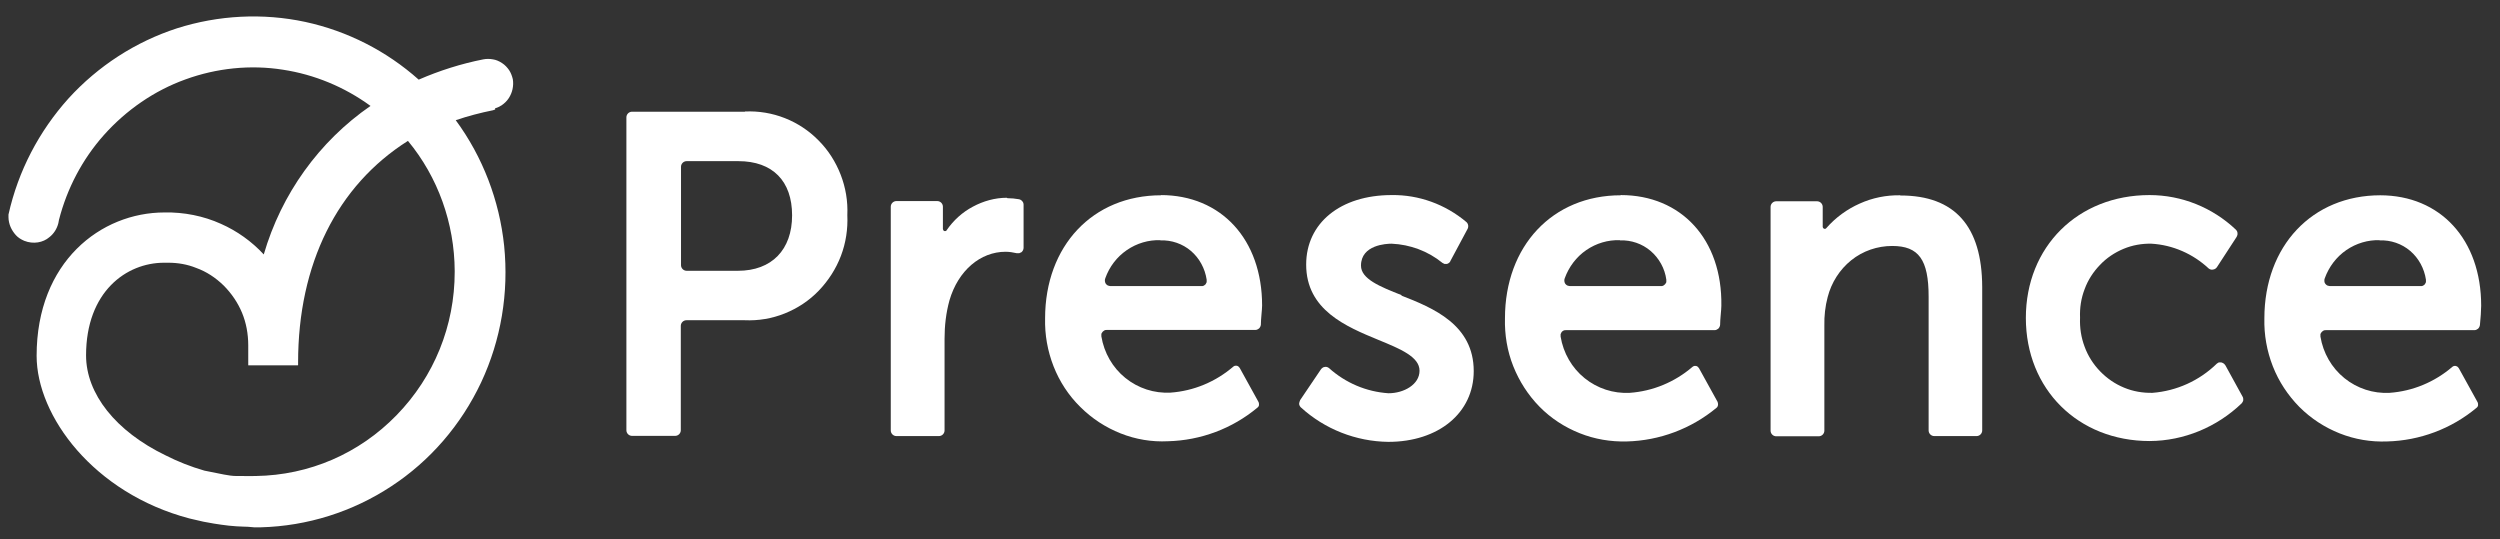
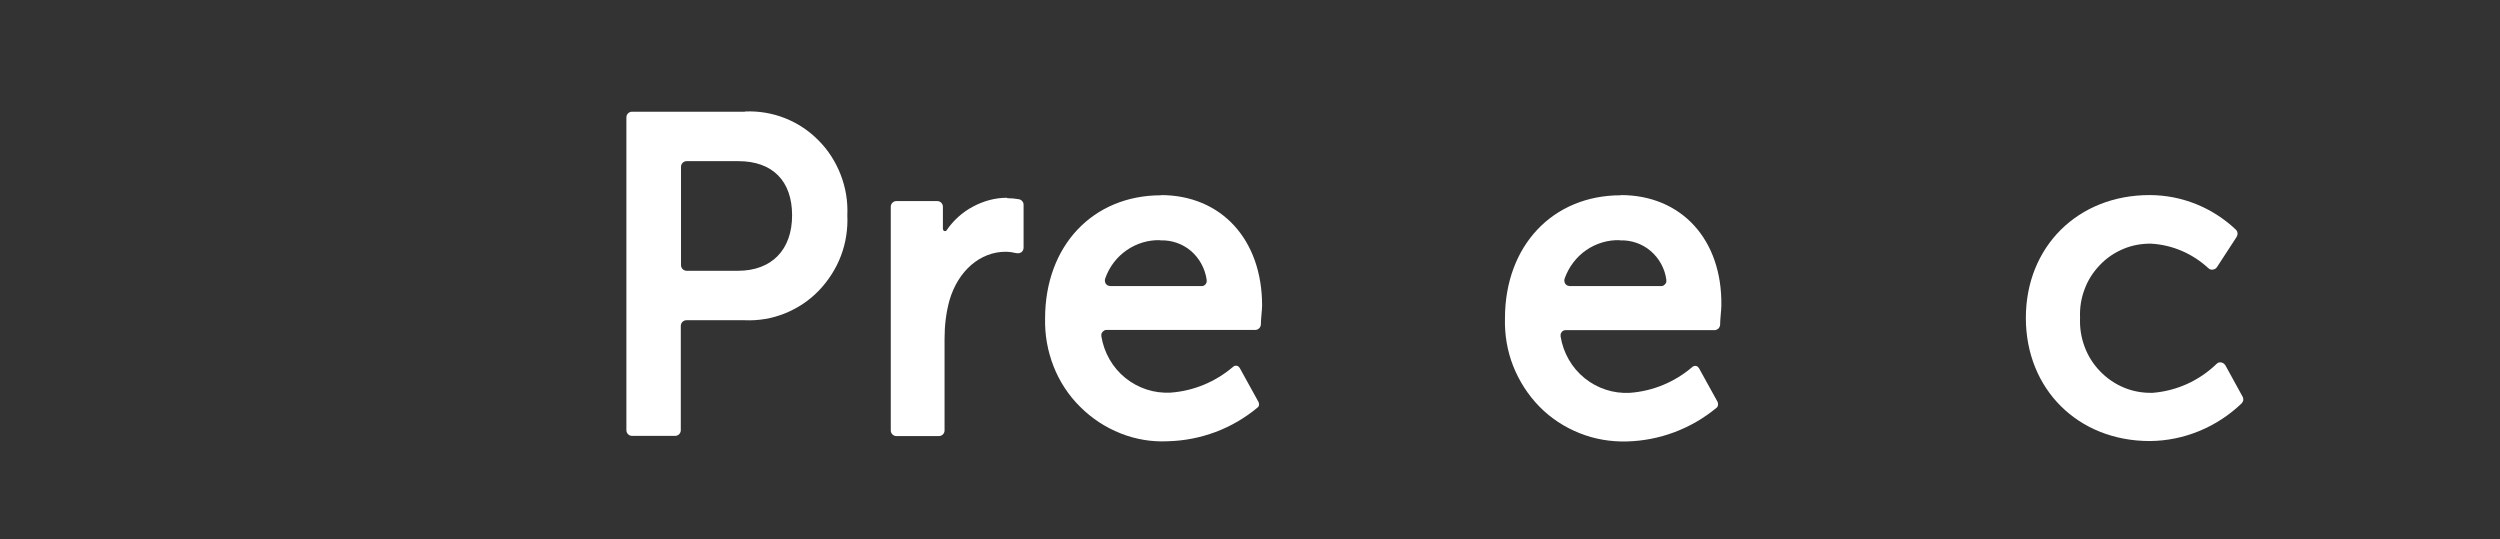
<svg xmlns="http://www.w3.org/2000/svg" id="Layer_1" viewBox="0 0 120.85 26.07">
  <rect x="0" y="0" width="120.85" height="26.07" fill="#333333" stroke="none" />
  <defs>
    <style>.cls-1{fill:#fff;}</style>
  </defs>
-   <path class="cls-1" d="m115.03,11.62c.54-.02,1.07.16,1.48.51s.68.85.76,1.39v.12s-.03.07-.05.1c-.03.03-.06.05-.09.07-.04.02-.07.02-.11.02h-4.39s-.09-.01-.13-.03-.07-.05-.1-.09-.04-.08-.04-.13,0-.09.02-.13c.2-.55.56-1.03,1.04-1.36s1.05-.5,1.63-.48h-.02Zm.04-2.18c-3.3,0-5.61,2.45-5.61,5.95-.02.79.12,1.58.41,2.32s.73,1.4,1.28,1.96c.56.56,1.22.99,1.95,1.28.73.29,1.51.42,2.29.39,1.58-.04,3.11-.61,4.33-1.63.04-.03.07-.08.07-.13s0-.1-.03-.15l-.9-1.63s-.04-.05-.06-.07c-.03-.02-.05-.03-.08-.04h-.09s-.06.02-.08.04c-.86.74-1.92,1.18-3.04,1.26-.79.04-1.56-.21-2.18-.71s-1.03-1.22-1.16-2.01v-.12s.03-.07.06-.1.06-.05.09-.07c.04-.02.07-.02.11-.02h7.18c.07,0,.13-.03.18-.07.05-.05.08-.11.09-.18.03-.28.06-.73.06-.93,0-3.2-1.97-5.34-4.89-5.34h.02Z" />
  <path class="cls-1" d="m78.31,11.62c.54-.02,1.07.16,1.48.51s.69.85.76,1.39v.12s-.03.07-.06.1c-.03.03-.06.05-.09.07-.04.02-.07.02-.11.02h-4.4s-.09-.01-.13-.03c-.04-.02-.07-.05-.1-.09-.02-.04-.04-.08-.04-.13,0-.04,0-.09.02-.13.2-.55.56-1.03,1.04-1.36s1.05-.5,1.63-.48h0Zm.04-2.18c-3.3,0-5.6,2.45-5.6,5.95-.02.79.11,1.58.4,2.31s.72,1.4,1.27,1.96c.55.56,1.21.99,1.94,1.28.72.29,1.5.42,2.28.4,1.58-.04,3.11-.61,4.34-1.63.04-.03.06-.08.07-.13,0-.05,0-.1-.02-.15l-.9-1.63s-.04-.05-.06-.07-.05-.03-.08-.04h-.09s-.06.02-.08.04c-.86.74-1.92,1.18-3.04,1.26-.79.04-1.56-.21-2.18-.71s-1.03-1.22-1.16-2.01v-.12s.03-.07.05-.1.06-.05.09-.07c.04-.02.07-.02.11-.02h7.19c.07,0,.13-.03.18-.07.05-.05.08-.11.09-.18,0-.28.06-.73.06-.93.05-3.21-1.94-5.35-4.86-5.35h0Z" />
  <path class="cls-1" d="m32.92,8.06c0-.07.03-.14.08-.19.05-.05.12-.08.19-.08h2.5c1.66,0,2.6.96,2.6,2.62s-.98,2.68-2.62,2.68h-2.48c-.07,0-.14-.03-.19-.08s-.08-.12-.08-.19v-4.76Zm3.09-2.66h-5.46c-.07,0-.14.03-.19.08-.05.05-.08.12-.08.19v15.13c0,.07.03.14.08.19.05.05.12.08.19.08h2.09c.07,0,.14-.03.19-.08s.08-.12.08-.19v-5.05c0-.07.03-.14.08-.19.05-.05.12-.08.19-.08h2.82c.66.03,1.32-.08,1.94-.33s1.18-.62,1.64-1.1.83-1.05,1.07-1.68c.24-.63.34-1.3.31-1.97.03-.67-.08-1.33-.32-1.95-.24-.62-.6-1.19-1.07-1.66-.46-.47-1.02-.84-1.63-1.08s-1.27-.35-1.92-.32h-.01Z" />
  <path class="cls-1" d="m48.67,9.56c-.57,0-1.14.16-1.64.43-.51.27-.94.66-1.27,1.14,0,.02-.03.03-.05.04h-.06s-.04-.02-.05-.04c0-.02-.02-.04-.02-.06v-1.08c0-.07-.03-.14-.08-.19-.05-.05-.12-.08-.19-.08h-1.98c-.07,0-.14.03-.19.08s-.08.12-.08.19v10.82c0,.07.03.14.08.19.05.05.12.08.19.08h2.06c.07,0,.14-.03.19-.08s.08-.12.08-.19v-4.43c0-.63.07-1.26.24-1.87.42-1.43,1.49-2.34,2.71-2.34.18,0,.36.03.54.07h.12s.07-.03.11-.05c.03-.03.06-.06.07-.09.02-.04.03-.08.03-.12v-2.08c0-.07-.02-.13-.07-.18-.04-.05-.1-.08-.16-.09-.18-.03-.36-.05-.55-.05l-.03-.02Z" />
  <path class="cls-1" d="m56.09,11.62c.54-.02,1.07.16,1.48.51s.68.85.76,1.39v.12s-.03.07-.05.1c-.03.03-.06.05-.09.07-.04.02-.07.02-.11.02h-4.4s-.09-.01-.13-.03c-.04-.02-.07-.05-.1-.09-.02-.04-.04-.08-.04-.13,0-.04,0-.09.02-.13.2-.56.56-1.03,1.04-1.36s1.05-.5,1.63-.48h0Zm.04-2.18c-3.31,0-5.61,2.45-5.61,5.95-.02.79.12,1.58.41,2.32s.73,1.41,1.29,1.96c.56.56,1.22.99,1.95,1.28s1.51.42,2.29.38c1.58-.04,3.11-.61,4.33-1.63.04-.03.07-.08.07-.13s0-.1-.03-.15l-.9-1.63s-.04-.05-.06-.07-.05-.03-.08-.04h-.09s-.06.02-.08.04c-.86.74-1.92,1.18-3.04,1.26-.79.04-1.56-.21-2.18-.71s-1.03-1.22-1.16-2.01v-.12s.03-.07.06-.1c.03-.03.06-.05.09-.07.03-.02.07-.02.11-.02h7.18c.07,0,.13-.03.18-.07.05-.05.08-.11.09-.18,0-.28.06-.73.06-.93,0-3.2-1.98-5.34-4.9-5.34h.02Z" />
-   <path class="cls-1" d="m67.76,14.27c-1.07-.42-1.97-.79-1.97-1.43,0-1.01,1.24-1.06,1.48-1.06.9.04,1.76.36,2.46.93.03.02.07.04.1.05h.11s.07-.02.1-.05c.03-.02.06-.05.07-.09l.83-1.55c.03-.05.04-.12.03-.18s-.04-.12-.09-.16c-1.01-.85-2.29-1.32-3.61-1.3-2.47,0-4.13,1.35-4.13,3.36,0,2.2,1.94,3,3.49,3.64,1.07.44,1.99.82,1.99,1.49s-.76,1.09-1.5,1.09c-1.07-.07-2.08-.5-2.88-1.22-.03-.02-.06-.04-.1-.05-.04-.01-.07-.01-.11,0-.04,0-.07.02-.1.04s-.06.05-.08.08l-1,1.48s-.05.12-.05.18.04.13.08.17c1.16,1.06,2.67,1.65,4.23,1.67,2.43,0,4.13-1.4,4.13-3.42,0-2.24-1.95-3.05-3.52-3.66h.04Z" />
-   <path class="cls-1" d="m91.85,9.44c-.67-.01-1.33.12-1.95.4-.61.27-1.16.67-1.61,1.18-.01.02-.03.03-.05.04h-.06s-.04-.02-.05-.04c-.01-.02-.02-.04-.02-.06v-.96c0-.07-.03-.14-.08-.19-.05-.05-.12-.08-.19-.08h-1.98c-.07,0-.14.03-.19.08s-.08.12-.08.19v10.82c0,.07.03.14.08.19.05.05.12.08.19.08h2.06c.07,0,.14-.03.19-.08s.08-.12.08-.19v-5.08c-.01-.46.04-.93.16-1.38.18-.7.58-1.33,1.14-1.78s1.26-.69,1.98-.69c1.28,0,1.76.66,1.76,2.45v6.47c0,.07.03.14.08.19s.12.08.19.08h2.05c.07,0,.14-.03.19-.08s.08-.12.08-.19v-6.94c-.01-2.94-1.33-4.42-3.95-4.42h-.02Z" />
  <path class="cls-1" d="m107.57,17.66s-.04-.07-.08-.09c-.03-.02-.07-.04-.11-.05h-.12s-.07.03-.1.06c-.84.82-1.94,1.32-3.11,1.41-.47.01-.94-.07-1.37-.25-.44-.18-.83-.45-1.16-.79s-.59-.75-.75-1.19c-.17-.45-.24-.92-.22-1.4-.02-.47.05-.94.22-1.38.16-.44.42-.84.74-1.17.32-.34.71-.6,1.14-.78.43-.18.89-.26,1.35-.25,1.03.06,2.01.49,2.77,1.2.03.02.06.04.1.05s.07.01.11,0c.04,0,.07-.02.11-.04.03-.02.06-.05.08-.08l.95-1.46c.03-.05.05-.12.04-.18,0-.06-.03-.12-.08-.17-1.13-1.07-2.62-1.67-4.17-1.67-3.47,0-5.98,2.5-5.98,5.94s2.52,5.95,5.99,5.95c1.65-.01,3.24-.67,4.44-1.82.04-.04.07-.1.08-.15,0-.06,0-.12-.03-.17l-.84-1.53h0Z" />
-   <path class="cls-1" d="m23.93,5.26v-.02c.12-.04.23-.09.32-.15.13-.09.25-.2.34-.34.18-.27.25-.6.2-.92-.04-.17-.1-.32-.18-.44-.09-.13-.2-.25-.34-.34-.15-.1-.3-.16-.44-.18-.16-.03-.32-.03-.47,0-1.06.21-2.11.54-3.12.98-1.56-1.39-3.45-2.35-5.48-2.79-2.05-.44-4.2-.33-6.21.31-2,.65-3.81,1.82-5.24,3.39-1.42,1.58-2.43,3.5-2.9,5.61v.13c0,.16.04.33.1.47.06.14.15.28.26.4s.24.2.4.27c.45.18.92.08,1.21-.17.21-.16.37-.4.44-.68l.03-.16h0c.39-1.52,1.13-2.93,2.17-4.1,1.08-1.21,2.44-2.15,3.94-2.69,1.51-.55,3.14-.72,4.72-.47,1.51.23,2.97.83,4.23,1.75-2.49,1.72-4.31,4.26-5.16,7.18-.58-.63-1.3-1.14-2.07-1.48-.84-.38-1.79-.57-2.73-.55-3.07,0-6.18,2.38-6.18,6.93,0,2.91,2.76,6.64,7.38,7.86l.17.04c.36.09.69.16,1.02.21.24.04.47.07.72.1.25.03.51.04.78.05.07,0,.14,0,.21.01.08,0,.15.02.23.02h.33c2.25-.06,4.43-.75,6.3-1.98,1.88-1.23,3.38-2.97,4.35-5.03.96-2.05,1.34-4.33,1.11-6.6-.23-2.19-1.03-4.29-2.34-6.07.59-.2,1.2-.36,1.8-.48l.11-.04Zm-9.52,12.39v-.13c0-4.76,1.89-8.55,5.31-10.71,1.45,1.75,2.25,3.98,2.26,6.29v.04c0,2.6-.99,5.06-2.81,6.93-1.81,1.86-4.22,2.9-6.8,2.94-.23,0-.45.01-.69,0h-.25c-.19,0-.39-.03-.6-.07l-.95-.19c-.66-.19-1.29-.44-1.88-.74-2.4-1.16-3.84-2.97-3.84-4.83,0-3.08,1.95-4.48,3.77-4.48.07,0,.14,0,.21,0,.46,0,.92.08,1.34.25.5.18.94.47,1.33.85.39.39.69.84.89,1.32.2.48.3,1.02.3,1.57v.97h2.4Z" />
</svg>